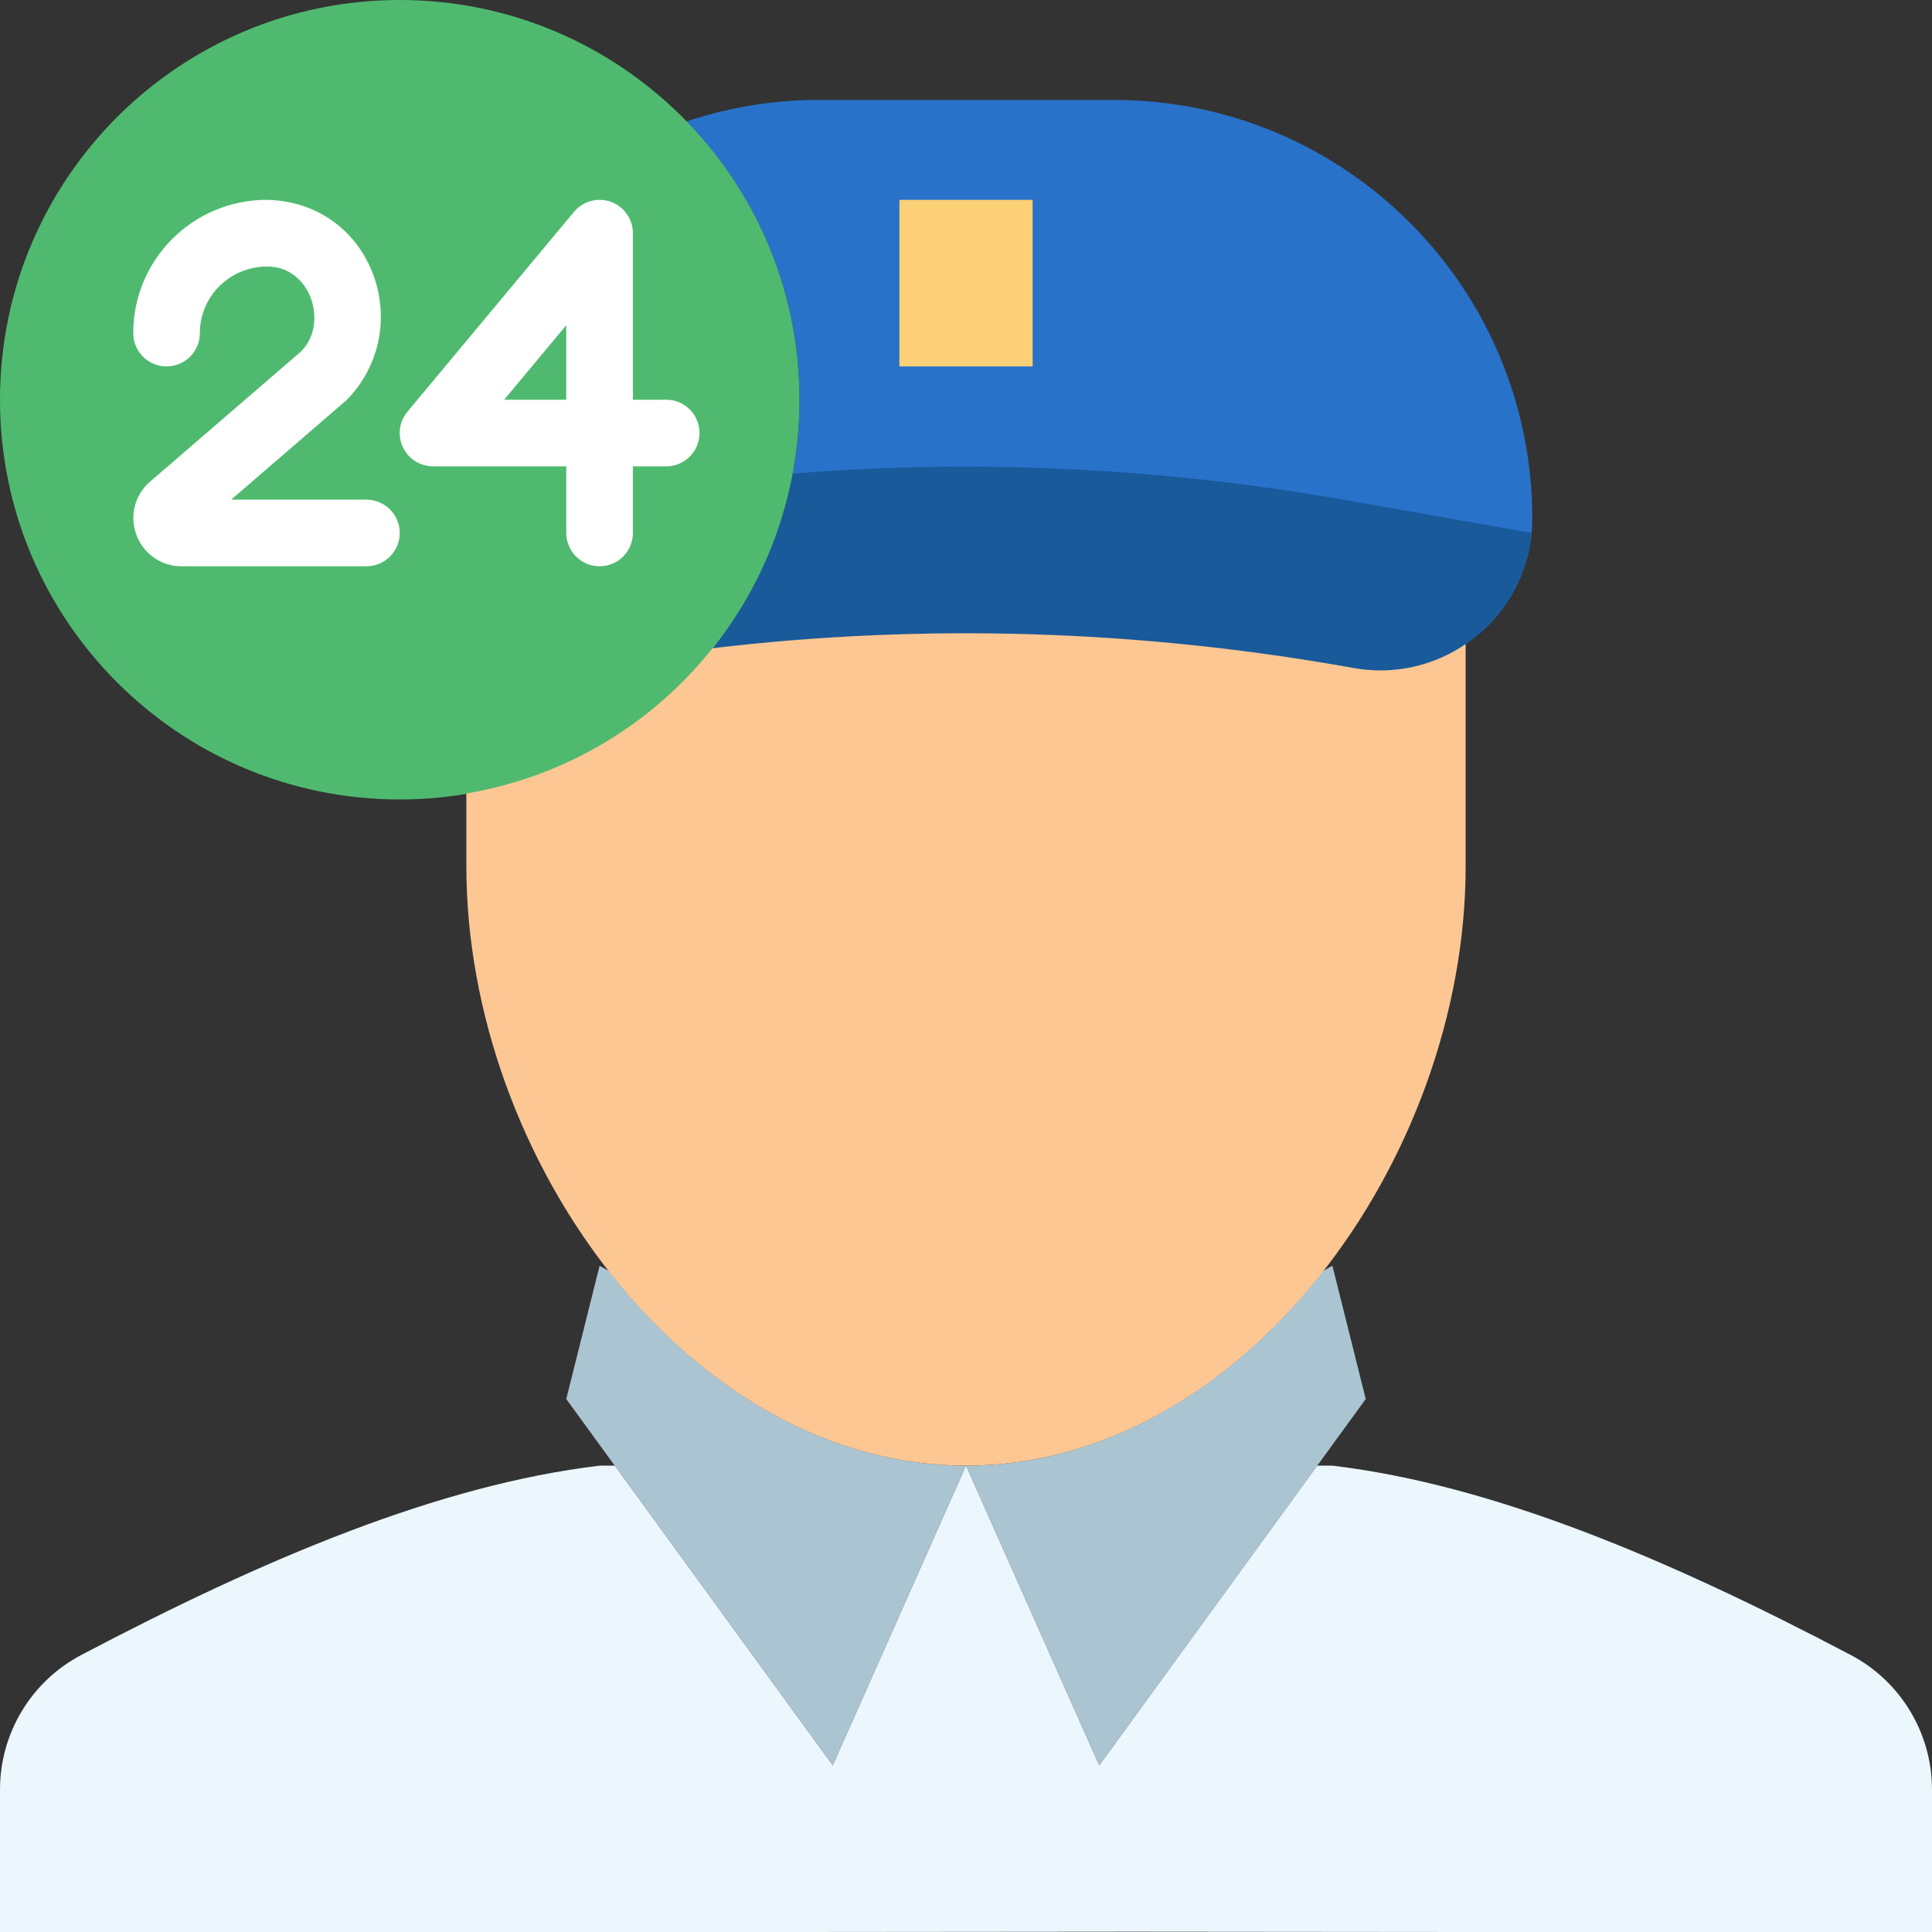
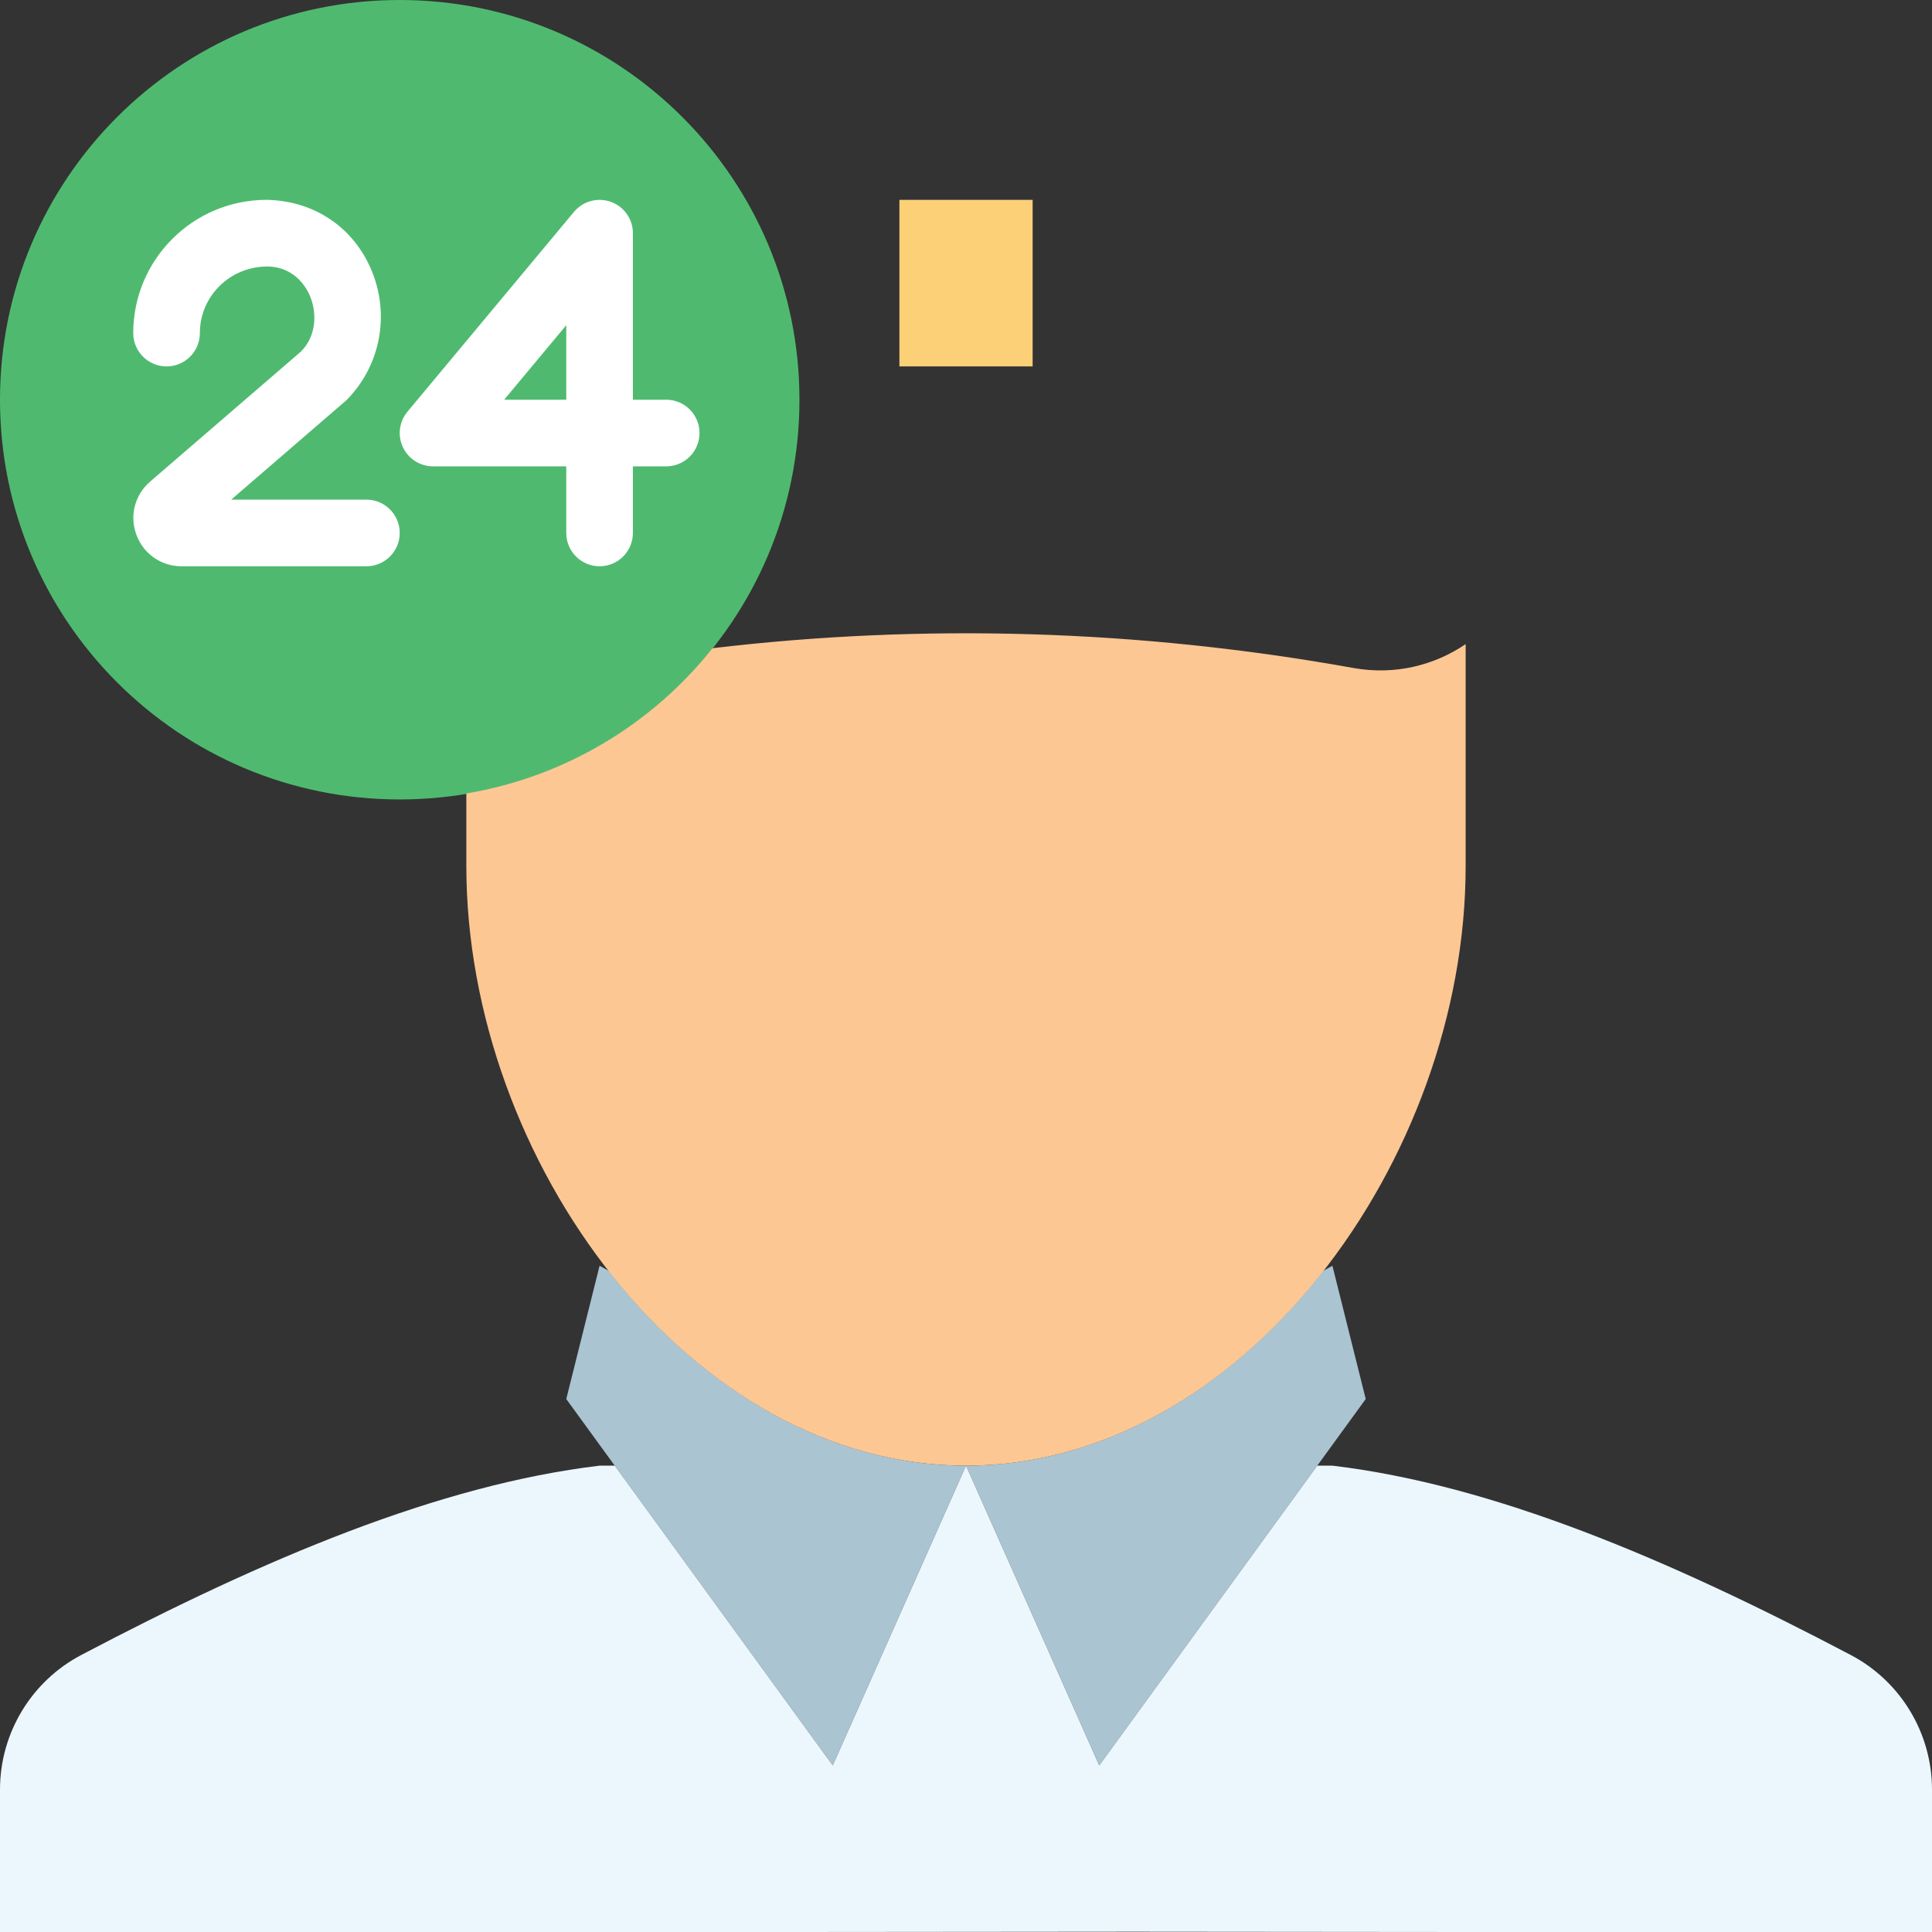
<svg xmlns="http://www.w3.org/2000/svg" height="800px" width="800px" version="1.1" id="Layer_1" viewBox="0 0 503.323 503.323" xml:space="preserve">
  <rect x="0" y="0" width="503.323" height="503.323" fill="#333333" stroke="none" />
  <g>
-     <path style="fill:#2872C9;" d="M290.173,26.034h-77.017c-12.019,0-23.543,2.013-34.347,5.606   c18.206,18.753,29.462,44.292,29.462,72.496c0,24.489-8.504,46.956-22.658,64.746c54.949-6.526,111.199-4.894,167.094,5.163   c24.246,4.278,46.479-14.371,46.479-38.999C399.185,74.839,350.38,26.034,290.173,26.034" />
-     <path style="fill:#195A9B;" d="M352.706,130.655c-48.857-8.791-97.992-11.151-146.284-7.272   c-3.176,16.983-10.466,32.49-20.81,45.49c54.949-6.517,111.199-4.886,167.094,5.172c22.988,4.061,44.136-12.514,46.271-35.224   L352.706,130.655z" />
    <g>
      <path style="fill:#AAC4D1;" d="M158.57,331.053l-2.369-1.293l-8.678,34.712l69.424,95.458l34.712-78.102    C215.159,381.828,182.209,361.278,158.57,331.053" />
      <path style="fill:#AAC4D1;" d="M344.753,331.053c-23.639,30.225-56.589,50.775-93.089,50.775l34.712,78.102l69.424-95.458    l-8.678-34.712L344.753,331.053z" />
    </g>
    <path style="fill:#EBF7FD;" d="M482.174,431.166c-47.833-25.175-93.227-44.336-135.055-49.334h-3.948l-56.797,78.102   l-34.712-78.102l-34.712,78.102l-56.797-78.102h-3.948c-41.828,4.999-87.222,24.159-135.055,49.334   C8.149,438.013,0,451.533,0,466.225v37.098h208.271l86.78-0.078l86.78,0.078h121.492v-37.098   C503.322,451.533,495.174,438.013,482.174,431.166" />
    <polygon style="fill:#FBD077;" points="234.31,95.458 269.022,95.458 269.022,52.068 234.31,52.068  " />
    <path style="fill:#4FBA6F;" d="M208.272,104.136C208.272,46.627,161.645,0,104.136,0S0,46.627,0,104.136   s46.627,104.136,104.136,104.136S208.272,161.644,208.272,104.136" />
    <path style="fill:#FDC794;" d="M352.706,174.045c-55.895-10.058-112.145-11.689-167.094-5.172   c-15.655,19.682-38.261,33.488-64.121,37.836v18.918c0,76.678,58.281,156.203,130.169,156.203   c71.897,0,130.169-79.525,130.169-156.203v-57.821C373.663,173.36,363.38,175.928,352.706,174.045" />
    <g>
      <path style="fill:#FFFFFF;" d="M131.34,104.136h16.184V84.714L131.34,104.136z M156.202,147.525c-4.79,0-8.678-3.888-8.678-8.678    v-17.356h-34.712c-3.358,0-6.43-1.953-7.854-4.999c-1.432-3.046-0.963-6.647,1.189-9.233l43.39-52.068    c2.343-2.812,6.196-3.836,9.624-2.603c3.436,1.241,5.719,4.504,5.719,8.157v43.39h8.678c4.799,0,8.678,3.888,8.678,8.678    s-3.879,8.678-8.678,8.678h-8.678v17.356C164.88,143.638,161.001,147.525,156.202,147.525L156.202,147.525z" />
      <path style="fill:#FFFFFF;" d="M95.458,147.525H47.304c-5.294,0-9.91-3.211-11.759-8.175c-1.848-4.964-0.451-10.414,3.558-13.876    l39.311-33.896c4.183-4.209,4.07-10.231,2.404-14.327c-0.729-1.805-3.679-7.706-11.108-7.828c-9.867,0-17.642,7.784-17.642,17.356    c0,4.79-3.879,8.678-8.678,8.678s-8.678-3.888-8.678-8.678c0-19.144,15.568-34.712,34.712-34.712    c12.592,0.2,22.91,7.35,27.492,18.666c4.703,11.62,2.074,24.784-6.699,33.558l-29.991,25.878h35.233    c4.799,0,8.678,3.888,8.678,8.678S100.257,147.525,95.458,147.525" />
    </g>
  </g>
</svg>